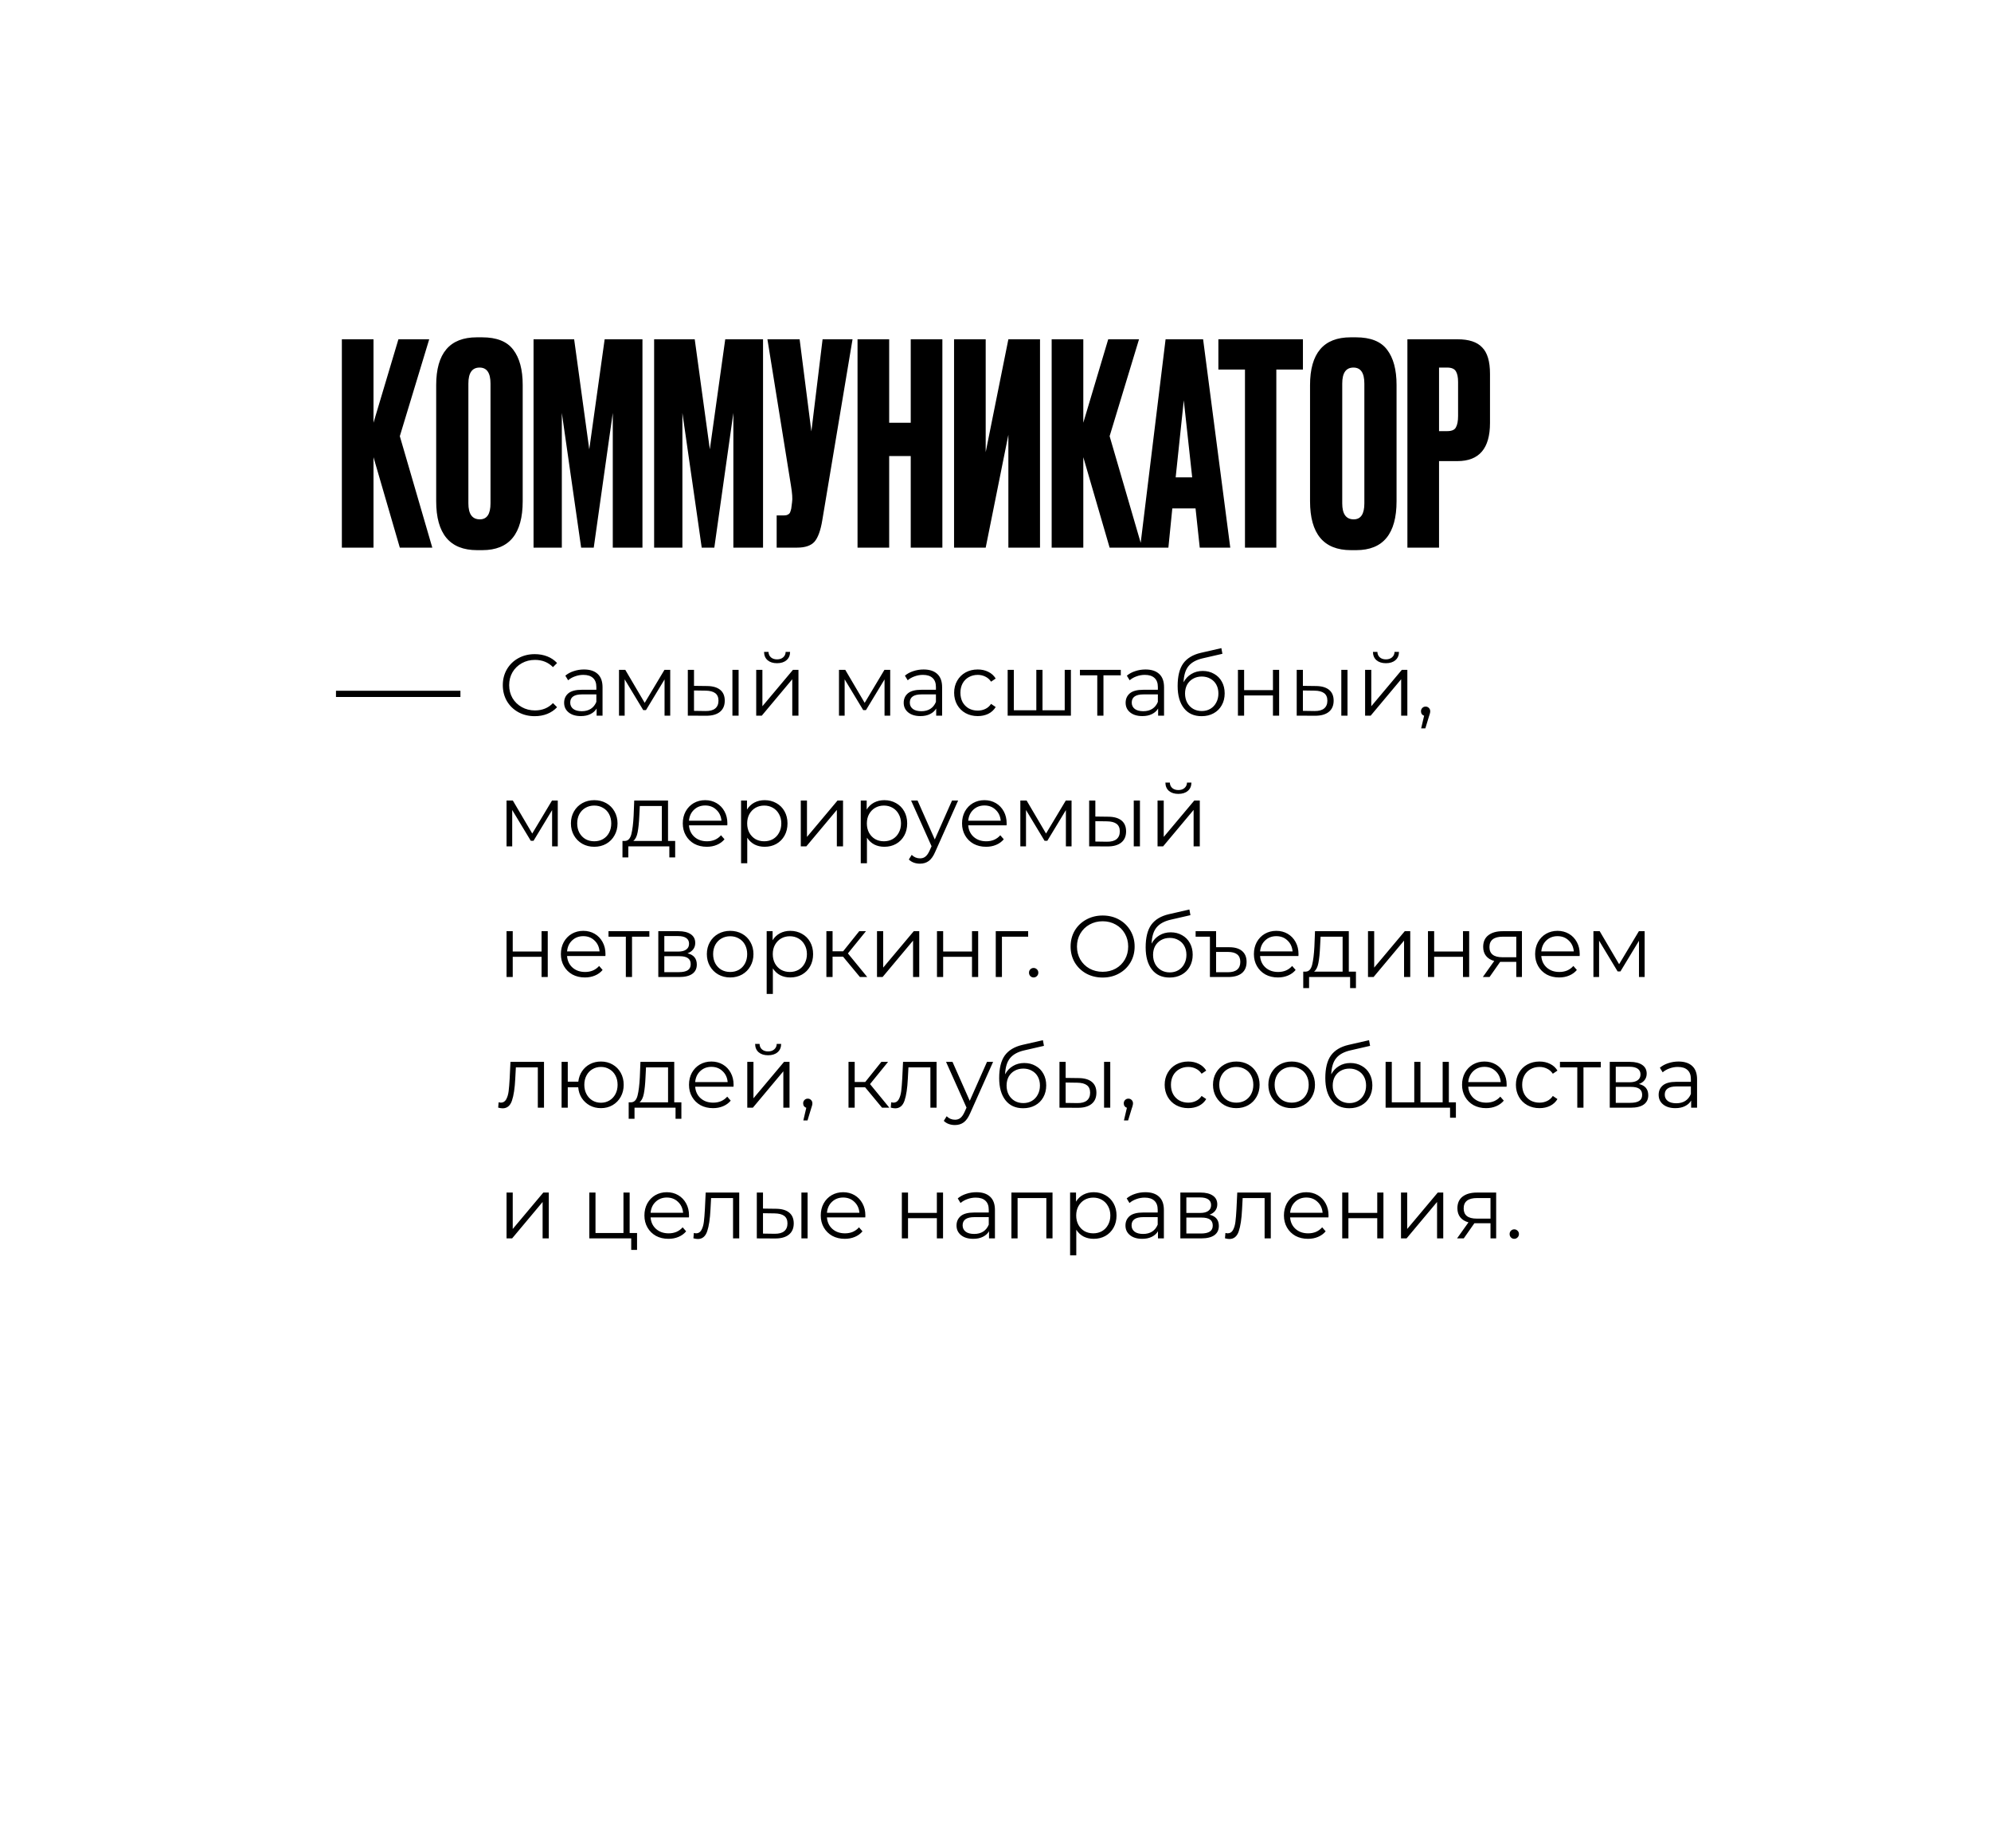
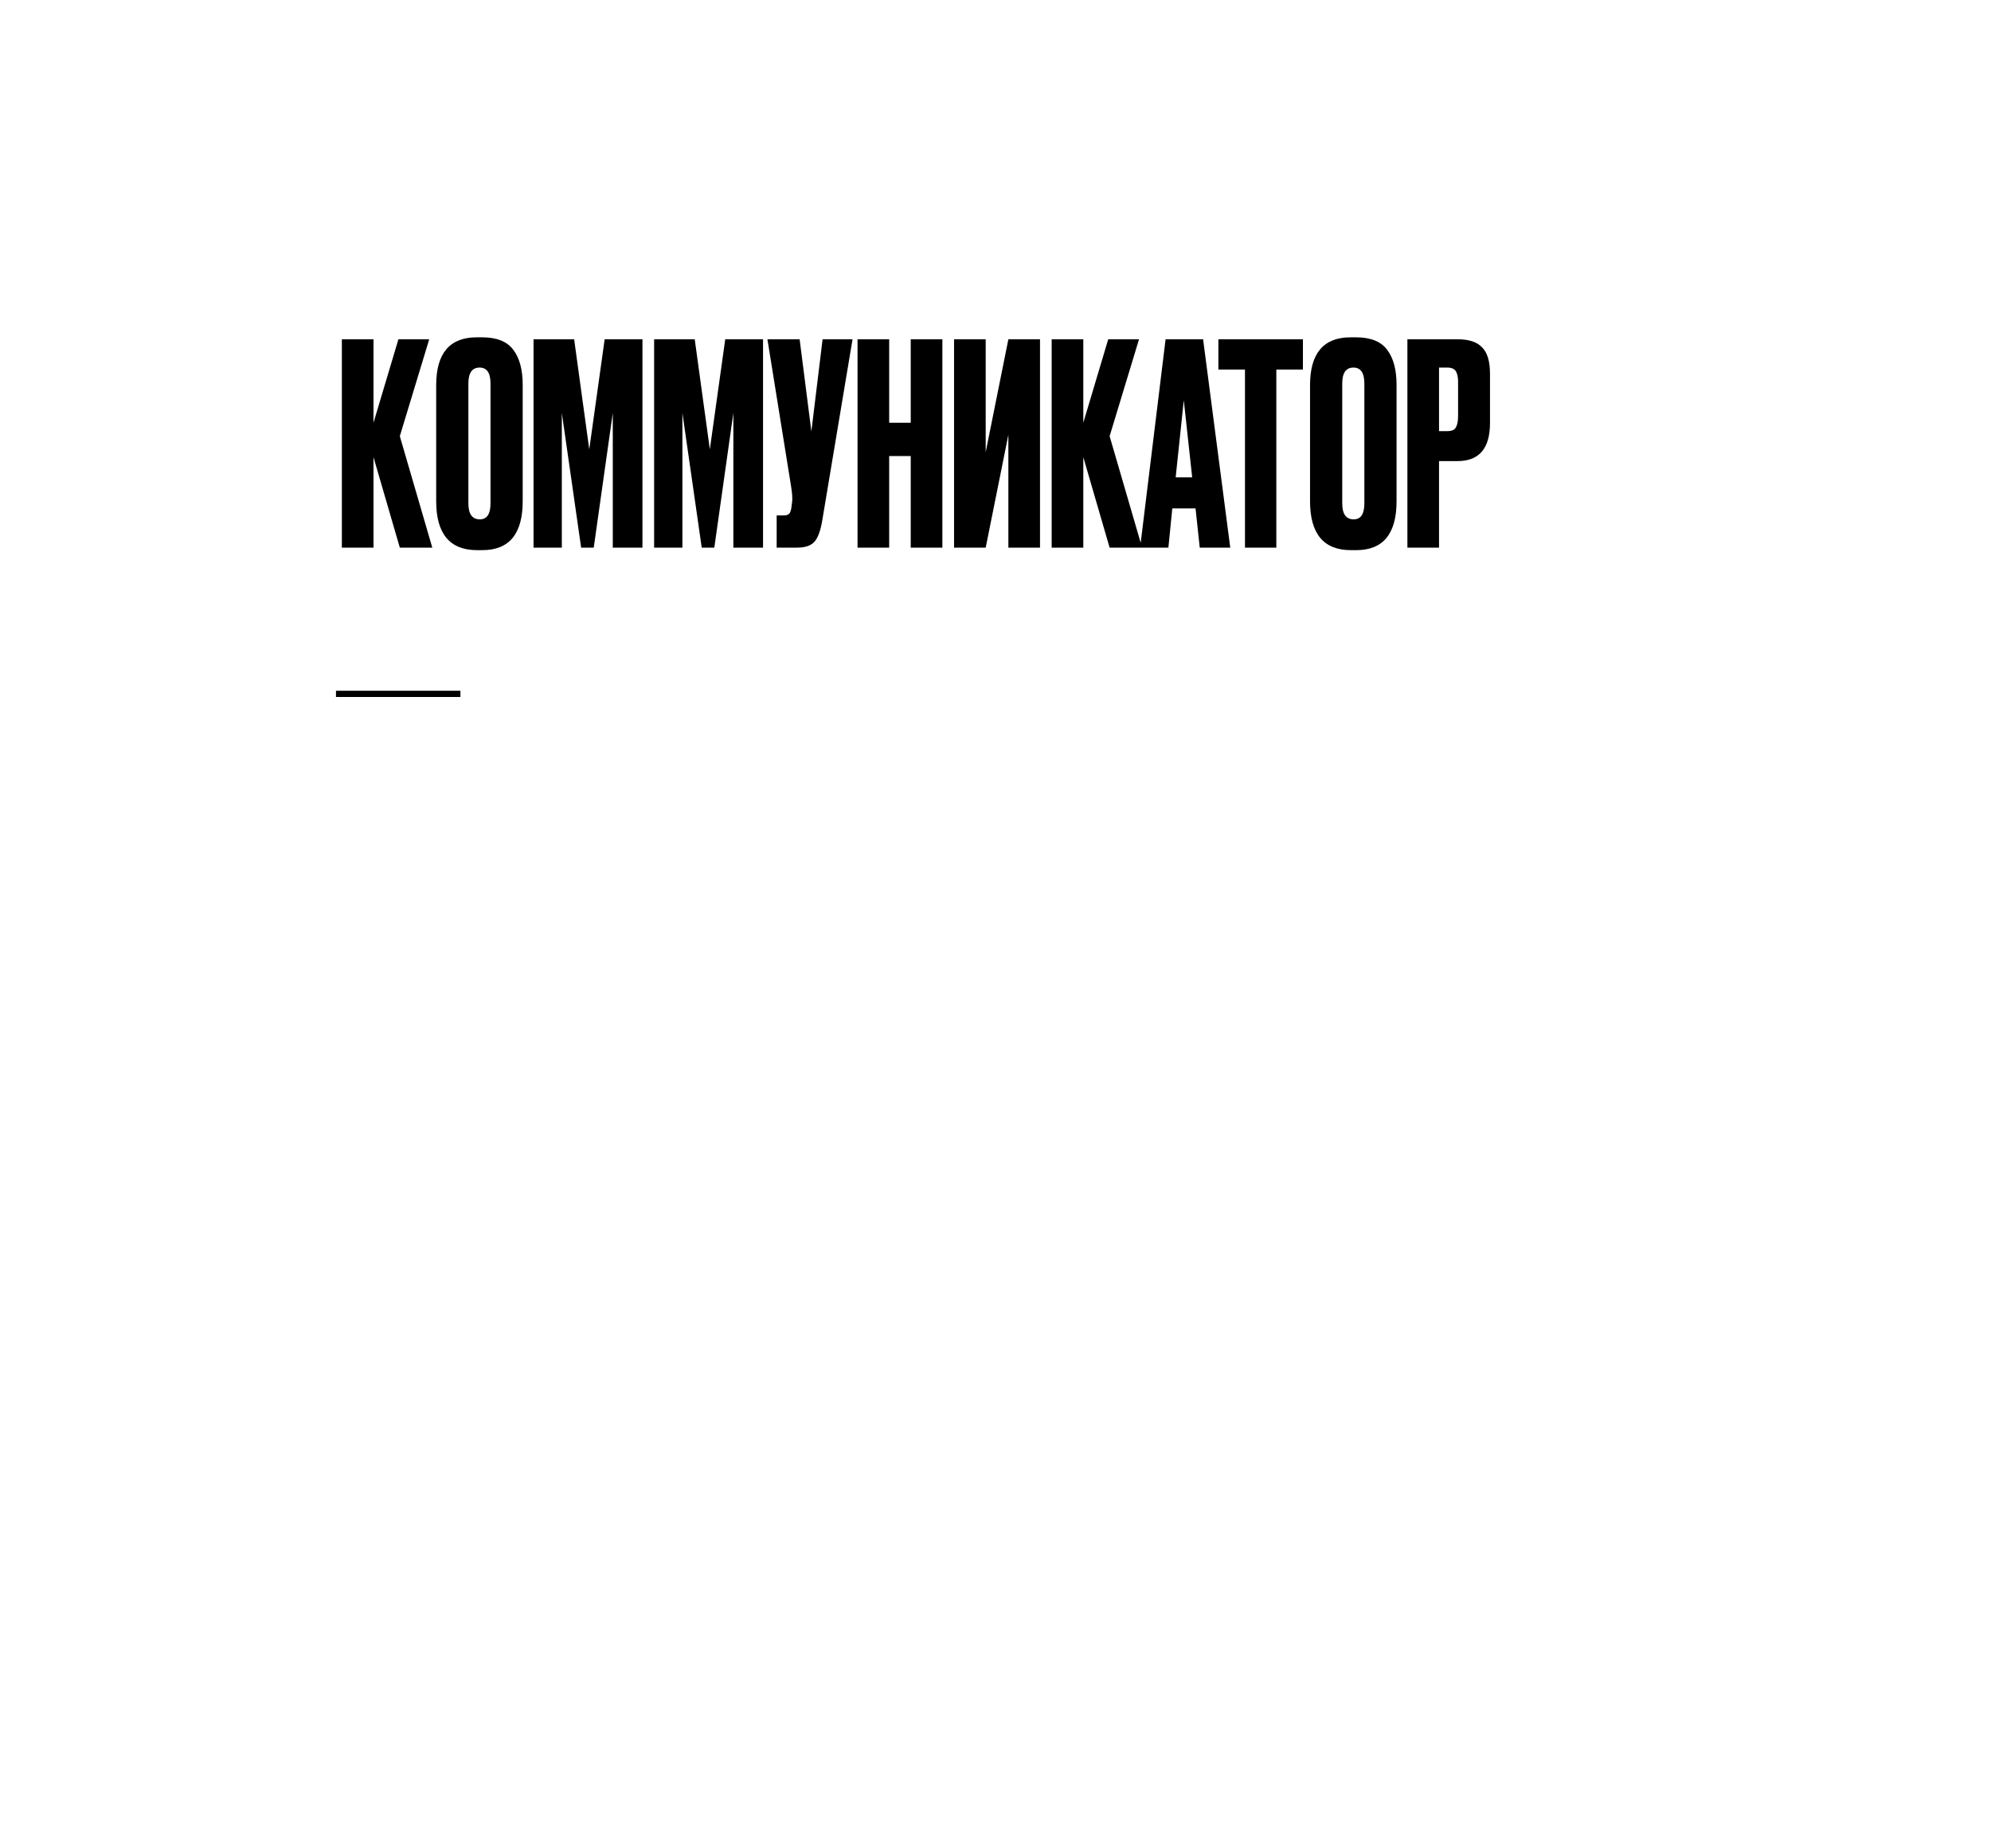
<svg xmlns="http://www.w3.org/2000/svg" width="320" height="297" viewBox="0 0 320 297" fill="none">
  <g filter="url(#filter0_d_123_69)">
    <path fill-rule="evenodd" clip-rule="evenodd" d="M24.858 20.858C19 26.716 19 36.144 19 55V193C19 211.856 19 221.284 24.858 227.142C30.568 232.852 39.669 232.996 57.587 233L40 252L106.253 233H260C278.856 233 288.284 233 294.142 227.142C300 221.284 300 211.856 300 193V55C300 36.144 300 26.716 294.142 20.858C288.284 15 278.856 15 260 15H59C40.144 15 30.716 15 24.858 20.858Z" fill="white" />
  </g>
-   <path d="M85.936 115.084C84.965 115.084 84.088 114.869 83.304 114.44C82.529 114.011 81.918 113.418 81.47 112.662C81.031 111.897 80.812 111.043 80.812 110.1C80.812 109.157 81.031 108.308 81.47 107.552C81.918 106.787 82.534 106.189 83.318 105.76C84.102 105.331 84.979 105.116 85.95 105.116C86.678 105.116 87.35 105.237 87.966 105.48C88.582 105.723 89.105 106.077 89.534 106.544L88.876 107.202C88.111 106.427 87.145 106.04 85.978 106.04C85.203 106.04 84.499 106.217 83.864 106.572C83.229 106.927 82.73 107.412 82.366 108.028C82.011 108.644 81.834 109.335 81.834 110.1C81.834 110.865 82.011 111.556 82.366 112.172C82.73 112.788 83.229 113.273 83.864 113.628C84.499 113.983 85.203 114.16 85.978 114.16C87.154 114.16 88.12 113.768 88.876 112.984L89.534 113.642C89.105 114.109 88.577 114.468 87.952 114.72C87.336 114.963 86.664 115.084 85.936 115.084ZM93.86 107.58C94.821 107.58 95.559 107.823 96.072 108.308C96.585 108.784 96.842 109.493 96.842 110.436V115H95.89V113.852C95.666 114.235 95.335 114.533 94.896 114.748C94.467 114.963 93.953 115.07 93.356 115.07C92.535 115.07 91.881 114.874 91.396 114.482C90.911 114.09 90.668 113.572 90.668 112.928C90.668 112.303 90.892 111.799 91.34 111.416C91.797 111.033 92.521 110.842 93.51 110.842H95.848V110.394C95.848 109.759 95.671 109.279 95.316 108.952C94.961 108.616 94.443 108.448 93.762 108.448C93.295 108.448 92.847 108.527 92.418 108.686C91.989 108.835 91.62 109.045 91.312 109.316L90.864 108.574C91.237 108.257 91.685 108.014 92.208 107.846C92.731 107.669 93.281 107.58 93.86 107.58ZM93.51 114.286C94.07 114.286 94.551 114.16 94.952 113.908C95.353 113.647 95.652 113.273 95.848 112.788V111.584H93.538C92.278 111.584 91.648 112.023 91.648 112.9C91.648 113.329 91.811 113.67 92.138 113.922C92.465 114.165 92.922 114.286 93.51 114.286ZM107.72 107.636V115H106.81V109.176L103.828 114.104H103.38L100.398 109.162V115H99.488V107.636H100.496L103.618 112.942L106.796 107.636H107.72ZM113.643 110.24C114.567 110.249 115.271 110.455 115.757 110.856C116.242 111.257 116.485 111.836 116.485 112.592C116.485 113.376 116.223 113.978 115.701 114.398C115.178 114.818 114.431 115.023 113.461 115.014L110.549 115V107.636H111.543V110.212L113.643 110.24ZM117.717 107.636H118.711V115H117.717V107.636ZM113.405 114.258C114.086 114.267 114.599 114.132 114.945 113.852C115.299 113.563 115.477 113.143 115.477 112.592C115.477 112.051 115.304 111.649 114.959 111.388C114.613 111.127 114.095 110.991 113.405 110.982L111.543 110.954V114.23L113.405 114.258ZM121.541 107.636H122.535V113.488L127.449 107.636H128.331V115H127.337V109.148L122.437 115H121.541V107.636ZM124.887 106.572C124.252 106.572 123.748 106.413 123.375 106.096C123.002 105.779 122.81 105.331 122.801 104.752H123.515C123.524 105.116 123.655 105.41 123.907 105.634C124.159 105.849 124.486 105.956 124.887 105.956C125.288 105.956 125.615 105.849 125.867 105.634C126.128 105.41 126.264 105.116 126.273 104.752H126.987C126.978 105.331 126.782 105.779 126.399 106.096C126.026 106.413 125.522 106.572 124.887 106.572ZM143.076 107.636V115H142.166V109.176L139.184 114.104H138.736L135.754 109.162V115H134.844V107.636H135.852L138.974 112.942L142.152 107.636H143.076ZM148.438 107.58C149.4 107.58 150.137 107.823 150.65 108.308C151.164 108.784 151.42 109.493 151.42 110.436V115H150.468V113.852C150.244 114.235 149.913 114.533 149.474 114.748C149.045 114.963 148.532 115.07 147.934 115.07C147.113 115.07 146.46 114.874 145.974 114.482C145.489 114.09 145.246 113.572 145.246 112.928C145.246 112.303 145.47 111.799 145.918 111.416C146.376 111.033 147.099 110.842 148.088 110.842H150.426V110.394C150.426 109.759 150.249 109.279 149.894 108.952C149.54 108.616 149.022 108.448 148.34 108.448C147.874 108.448 147.426 108.527 146.996 108.686C146.567 108.835 146.198 109.045 145.89 109.316L145.442 108.574C145.816 108.257 146.264 108.014 146.786 107.846C147.309 107.669 147.86 107.58 148.438 107.58ZM148.088 114.286C148.648 114.286 149.129 114.16 149.53 113.908C149.932 113.647 150.23 113.273 150.426 112.788V111.584H148.116C146.856 111.584 146.226 112.023 146.226 112.9C146.226 113.329 146.39 113.67 146.716 113.922C147.043 114.165 147.5 114.286 148.088 114.286ZM157.146 115.07C156.418 115.07 155.765 114.911 155.186 114.594C154.617 114.277 154.169 113.833 153.842 113.264C153.516 112.685 153.352 112.037 153.352 111.318C153.352 110.599 153.516 109.955 153.842 109.386C154.169 108.817 154.617 108.373 155.186 108.056C155.765 107.739 156.418 107.58 157.146 107.58C157.781 107.58 158.346 107.706 158.84 107.958C159.344 108.201 159.741 108.56 160.03 109.036L159.288 109.54C159.046 109.176 158.738 108.905 158.364 108.728C157.991 108.541 157.585 108.448 157.146 108.448C156.614 108.448 156.134 108.569 155.704 108.812C155.284 109.045 154.953 109.381 154.71 109.82C154.477 110.259 154.36 110.758 154.36 111.318C154.36 111.887 154.477 112.391 154.71 112.83C154.953 113.259 155.284 113.595 155.704 113.838C156.134 114.071 156.614 114.188 157.146 114.188C157.585 114.188 157.991 114.099 158.364 113.922C158.738 113.745 159.046 113.474 159.288 113.11L160.03 113.614C159.741 114.09 159.344 114.454 158.84 114.706C158.336 114.949 157.772 115.07 157.146 115.07ZM172.119 107.636V115H161.955V107.636H162.949V114.132H166.561V107.636H167.555V114.132H171.125V107.636H172.119ZM180.137 108.518H177.351V115H176.357V108.518H173.571V107.636H180.137V108.518ZM184.108 107.58C185.069 107.58 185.807 107.823 186.32 108.308C186.833 108.784 187.09 109.493 187.09 110.436V115H186.138V113.852C185.914 114.235 185.583 114.533 185.144 114.748C184.715 114.963 184.201 115.07 183.604 115.07C182.783 115.07 182.129 114.874 181.644 114.482C181.159 114.09 180.916 113.572 180.916 112.928C180.916 112.303 181.14 111.799 181.588 111.416C182.045 111.033 182.769 110.842 183.758 110.842H186.096V110.394C186.096 109.759 185.919 109.279 185.564 108.952C185.209 108.616 184.691 108.448 184.01 108.448C183.543 108.448 183.095 108.527 182.666 108.686C182.237 108.835 181.868 109.045 181.56 109.316L181.112 108.574C181.485 108.257 181.933 108.014 182.456 107.846C182.979 107.669 183.529 107.58 184.108 107.58ZM183.758 114.286C184.318 114.286 184.799 114.16 185.2 113.908C185.601 113.647 185.9 113.273 186.096 112.788V111.584H183.786C182.526 111.584 181.896 112.023 181.896 112.9C181.896 113.329 182.059 113.67 182.386 113.922C182.713 114.165 183.17 114.286 183.758 114.286ZM193.306 107.818C193.988 107.818 194.594 107.972 195.126 108.28C195.668 108.579 196.088 109.003 196.386 109.554C196.685 110.095 196.834 110.716 196.834 111.416C196.834 112.135 196.676 112.774 196.358 113.334C196.05 113.885 195.616 114.314 195.056 114.622C194.496 114.93 193.852 115.084 193.124 115.084C191.902 115.084 190.954 114.655 190.282 113.796C189.61 112.937 189.274 111.752 189.274 110.24C189.274 108.663 189.573 107.454 190.17 106.614C190.777 105.774 191.72 105.205 192.998 104.906L196.302 104.15L196.47 105.06L193.362 105.774C192.308 106.007 191.533 106.423 191.038 107.02C190.544 107.608 190.273 108.481 190.226 109.638C190.525 109.069 190.94 108.625 191.472 108.308C192.004 107.981 192.616 107.818 193.306 107.818ZM193.152 114.258C193.666 114.258 194.123 114.141 194.524 113.908C194.935 113.665 195.252 113.329 195.476 112.9C195.71 112.471 195.826 111.985 195.826 111.444C195.826 110.903 195.714 110.427 195.49 110.016C195.266 109.605 194.949 109.288 194.538 109.064C194.137 108.831 193.675 108.714 193.152 108.714C192.63 108.714 192.163 108.831 191.752 109.064C191.351 109.288 191.034 109.605 190.8 110.016C190.576 110.427 190.464 110.903 190.464 111.444C190.464 111.985 190.576 112.471 190.8 112.9C191.034 113.329 191.356 113.665 191.766 113.908C192.177 114.141 192.639 114.258 193.152 114.258ZM198.965 107.636H199.959V110.898H204.593V107.636H205.587V115H204.593V111.752H199.959V115H198.965V107.636ZM211.506 110.24C212.43 110.249 213.135 110.455 213.62 110.856C214.105 111.257 214.348 111.836 214.348 112.592C214.348 113.376 214.087 113.978 213.564 114.398C213.041 114.818 212.295 115.023 211.324 115.014L208.412 115V107.636H209.406V110.212L211.506 110.24ZM215.58 107.636H216.574V115H215.58V107.636ZM211.268 114.258C211.949 114.267 212.463 114.132 212.808 113.852C213.163 113.563 213.34 113.143 213.34 112.592C213.34 112.051 213.167 111.649 212.822 111.388C212.477 111.127 211.959 110.991 211.268 110.982L209.406 110.954V114.23L211.268 114.258ZM219.404 107.636H220.398V113.488L225.312 107.636H226.194V115H225.2V109.148L220.3 115H219.404V107.636ZM222.75 106.572C222.116 106.572 221.612 106.413 221.238 106.096C220.865 105.779 220.674 105.331 220.664 104.752H221.378C221.388 105.116 221.518 105.41 221.77 105.634C222.022 105.849 222.349 105.956 222.75 105.956C223.152 105.956 223.478 105.849 223.73 105.634C223.992 105.41 224.127 105.116 224.136 104.752H224.85C224.841 105.331 224.645 105.779 224.262 106.096C223.889 106.413 223.385 106.572 222.75 106.572ZM229.127 113.544C229.342 113.544 229.519 113.619 229.659 113.768C229.799 113.908 229.869 114.085 229.869 114.3C229.869 114.412 229.85 114.533 229.813 114.664C229.785 114.795 229.738 114.944 229.673 115.112L229.085 117.044H228.413L228.889 115.014C228.74 114.967 228.618 114.883 228.525 114.762C228.432 114.631 228.385 114.477 228.385 114.3C228.385 114.085 228.455 113.908 228.595 113.768C228.735 113.619 228.912 113.544 229.127 113.544ZM89.646 128.636V136H88.736V130.176L85.754 135.104H85.306L82.324 130.162V136H81.414V128.636H82.422L85.544 133.942L88.722 128.636H89.646ZM95.513 136.07C94.803 136.07 94.164 135.911 93.594 135.594C93.025 135.267 92.577 134.819 92.251 134.25C91.924 133.681 91.76 133.037 91.76 132.318C91.76 131.599 91.924 130.955 92.251 130.386C92.577 129.817 93.025 129.373 93.594 129.056C94.164 128.739 94.803 128.58 95.513 128.58C96.222 128.58 96.861 128.739 97.43 129.056C98 129.373 98.443 129.817 98.76 130.386C99.087 130.955 99.251 131.599 99.251 132.318C99.251 133.037 99.087 133.681 98.76 134.25C98.443 134.819 98 135.267 97.43 135.594C96.861 135.911 96.222 136.07 95.513 136.07ZM95.513 135.188C96.035 135.188 96.502 135.071 96.912 134.838C97.332 134.595 97.659 134.255 97.892 133.816C98.126 133.377 98.243 132.878 98.243 132.318C98.243 131.758 98.126 131.259 97.892 130.82C97.659 130.381 97.332 130.045 96.912 129.812C96.502 129.569 96.035 129.448 95.513 129.448C94.99 129.448 94.519 129.569 94.099 129.812C93.688 130.045 93.361 130.381 93.118 130.82C92.885 131.259 92.769 131.758 92.769 132.318C92.769 132.878 92.885 133.377 93.118 133.816C93.361 134.255 93.688 134.595 94.099 134.838C94.519 135.071 94.99 135.188 95.513 135.188ZM108.516 135.132V137.778H107.578V136H100.984V137.778H100.046V135.132H100.466C100.961 135.104 101.297 134.74 101.474 134.04C101.651 133.34 101.773 132.36 101.838 131.1L101.936 128.636H107.368V135.132H108.516ZM102.748 131.156C102.701 132.201 102.613 133.065 102.482 133.746C102.351 134.418 102.118 134.88 101.782 135.132H106.374V129.518H102.832L102.748 131.156ZM116.893 132.626H110.733C110.789 133.391 111.083 134.012 111.615 134.488C112.147 134.955 112.819 135.188 113.631 135.188C114.088 135.188 114.508 135.109 114.891 134.95C115.274 134.782 115.605 134.539 115.885 134.222L116.445 134.866C116.118 135.258 115.708 135.557 115.213 135.762C114.728 135.967 114.191 136.07 113.603 136.07C112.847 136.07 112.175 135.911 111.587 135.594C111.008 135.267 110.556 134.819 110.229 134.25C109.902 133.681 109.739 133.037 109.739 132.318C109.739 131.599 109.893 130.955 110.201 130.386C110.518 129.817 110.948 129.373 111.489 129.056C112.04 128.739 112.656 128.58 113.337 128.58C114.018 128.58 114.63 128.739 115.171 129.056C115.712 129.373 116.137 129.817 116.445 130.386C116.753 130.946 116.907 131.59 116.907 132.318L116.893 132.626ZM113.337 129.434C112.628 129.434 112.03 129.663 111.545 130.12C111.069 130.568 110.798 131.156 110.733 131.884H115.955C115.89 131.156 115.614 130.568 115.129 130.12C114.653 129.663 114.056 129.434 113.337 129.434ZM122.901 128.58C123.592 128.58 124.217 128.739 124.777 129.056C125.337 129.364 125.776 129.803 126.093 130.372C126.411 130.941 126.569 131.59 126.569 132.318C126.569 133.055 126.411 133.709 126.093 134.278C125.776 134.847 125.337 135.291 124.777 135.608C124.227 135.916 123.601 136.07 122.901 136.07C122.304 136.07 121.763 135.949 121.277 135.706C120.801 135.454 120.409 135.09 120.101 134.614V138.716H119.107V128.636H120.059V130.092C120.358 129.607 120.75 129.233 121.235 128.972C121.73 128.711 122.285 128.58 122.901 128.58ZM122.831 135.188C123.345 135.188 123.811 135.071 124.231 134.838C124.651 134.595 124.978 134.255 125.211 133.816C125.454 133.377 125.575 132.878 125.575 132.318C125.575 131.758 125.454 131.263 125.211 130.834C124.978 130.395 124.651 130.055 124.231 129.812C123.811 129.569 123.345 129.448 122.831 129.448C122.309 129.448 121.837 129.569 121.417 129.812C121.007 130.055 120.68 130.395 120.437 130.834C120.204 131.263 120.087 131.758 120.087 132.318C120.087 132.878 120.204 133.377 120.437 133.816C120.68 134.255 121.007 134.595 121.417 134.838C121.837 135.071 122.309 135.188 122.831 135.188ZM128.705 128.636H129.699V134.488L134.613 128.636H135.495V136H134.501V130.148L129.601 136H128.705V128.636ZM142.138 128.58C142.828 128.58 143.454 128.739 144.014 129.056C144.574 129.364 145.012 129.803 145.33 130.372C145.647 130.941 145.806 131.59 145.806 132.318C145.806 133.055 145.647 133.709 145.33 134.278C145.012 134.847 144.574 135.291 144.014 135.608C143.463 135.916 142.838 136.07 142.138 136.07C141.54 136.07 140.999 135.949 140.514 135.706C140.038 135.454 139.646 135.09 139.338 134.614V138.716H138.344V128.636H139.296V130.092C139.594 129.607 139.986 129.233 140.472 128.972C140.966 128.711 141.522 128.58 142.138 128.58ZM142.068 135.188C142.581 135.188 143.048 135.071 143.468 134.838C143.888 134.595 144.214 134.255 144.448 133.816C144.69 133.377 144.812 132.878 144.812 132.318C144.812 131.758 144.69 131.263 144.448 130.834C144.214 130.395 143.888 130.055 143.468 129.812C143.048 129.569 142.581 129.448 142.068 129.448C141.545 129.448 141.074 129.569 140.654 129.812C140.243 130.055 139.916 130.395 139.674 130.834C139.44 131.263 139.324 131.758 139.324 132.318C139.324 132.878 139.44 133.377 139.674 133.816C139.916 134.255 140.243 134.595 140.654 134.838C141.074 135.071 141.545 135.188 142.068 135.188ZM153.994 128.636L150.312 136.882C150.014 137.573 149.668 138.063 149.276 138.352C148.884 138.641 148.413 138.786 147.862 138.786C147.508 138.786 147.176 138.73 146.868 138.618C146.56 138.506 146.294 138.338 146.07 138.114L146.532 137.372C146.906 137.745 147.354 137.932 147.876 137.932C148.212 137.932 148.497 137.839 148.73 137.652C148.973 137.465 149.197 137.148 149.402 136.7L149.724 135.986L146.434 128.636H147.47L150.242 134.894L153.014 128.636H153.994ZM161.778 132.626H155.618C155.674 133.391 155.968 134.012 156.5 134.488C157.032 134.955 157.704 135.188 158.516 135.188C158.973 135.188 159.393 135.109 159.776 134.95C160.158 134.782 160.49 134.539 160.77 134.222L161.33 134.866C161.003 135.258 160.592 135.557 160.098 135.762C159.612 135.967 159.076 136.07 158.488 136.07C157.732 136.07 157.06 135.911 156.472 135.594C155.893 135.267 155.44 134.819 155.114 134.25C154.787 133.681 154.624 133.037 154.624 132.318C154.624 131.599 154.778 130.955 155.086 130.386C155.403 129.817 155.832 129.373 156.374 129.056C156.924 128.739 157.54 128.58 158.222 128.58C158.903 128.58 159.514 128.739 160.056 129.056C160.597 129.373 161.022 129.817 161.33 130.386C161.638 130.946 161.792 131.59 161.792 132.318L161.778 132.626ZM158.222 129.434C157.512 129.434 156.915 129.663 156.43 130.12C155.954 130.568 155.683 131.156 155.618 131.884H160.84C160.774 131.156 160.499 130.568 160.014 130.12C159.538 129.663 158.94 129.434 158.222 129.434ZM172.224 128.636V136H171.314V130.176L168.332 135.104H167.884L164.902 130.162V136H163.992V128.636H165L168.122 133.942L171.3 128.636H172.224ZM178.147 131.24C179.071 131.249 179.775 131.455 180.261 131.856C180.746 132.257 180.989 132.836 180.989 133.592C180.989 134.376 180.727 134.978 180.205 135.398C179.682 135.818 178.935 136.023 177.965 136.014L175.053 136V128.636H176.047V131.212L178.147 131.24ZM182.221 128.636H183.215V136H182.221V128.636ZM177.909 135.258C178.59 135.267 179.103 135.132 179.449 134.852C179.803 134.563 179.981 134.143 179.981 133.592C179.981 133.051 179.808 132.649 179.463 132.388C179.117 132.127 178.599 131.991 177.909 131.982L176.047 131.954V135.23L177.909 135.258ZM186.045 128.636H187.039V134.488L191.953 128.636H192.835V136H191.841V130.148L186.941 136H186.045V128.636ZM189.391 127.572C188.756 127.572 188.252 127.413 187.879 127.096C187.506 126.779 187.314 126.331 187.305 125.752H188.019C188.028 126.116 188.159 126.41 188.411 126.634C188.663 126.849 188.99 126.956 189.391 126.956C189.792 126.956 190.119 126.849 190.371 126.634C190.632 126.41 190.768 126.116 190.777 125.752H191.491C191.482 126.331 191.286 126.779 190.903 127.096C190.53 127.413 190.026 127.572 189.391 127.572ZM81.414 149.636H82.408V152.898H87.042V149.636H88.036V157H87.042V153.752H82.408V157H81.414V149.636ZM97.301 153.626H91.141C91.197 154.391 91.491 155.012 92.023 155.488C92.555 155.955 93.227 156.188 94.039 156.188C94.497 156.188 94.917 156.109 95.299 155.95C95.682 155.782 96.013 155.539 96.293 155.222L96.853 155.866C96.527 156.258 96.116 156.557 95.621 156.762C95.136 156.967 94.599 157.07 94.011 157.07C93.255 157.07 92.583 156.911 91.995 156.594C91.417 156.267 90.964 155.819 90.637 155.25C90.311 154.681 90.147 154.037 90.147 153.318C90.147 152.599 90.301 151.955 90.609 151.386C90.927 150.817 91.356 150.373 91.897 150.056C92.448 149.739 93.064 149.58 93.745 149.58C94.427 149.58 95.038 149.739 95.579 150.056C96.121 150.373 96.545 150.817 96.853 151.386C97.161 151.946 97.315 152.59 97.315 153.318L97.301 153.626ZM93.745 150.434C93.036 150.434 92.439 150.663 91.953 151.12C91.477 151.568 91.207 152.156 91.141 152.884H96.363C96.298 152.156 96.023 151.568 95.537 151.12C95.061 150.663 94.464 150.434 93.745 150.434ZM104.367 150.518H101.581V157H100.587V150.518H97.801V149.636H104.367V150.518ZM110.495 153.192C111.493 153.425 111.993 154.027 111.993 154.998C111.993 155.642 111.755 156.137 111.279 156.482C110.803 156.827 110.093 157 109.151 157H105.805V149.636H109.053C109.893 149.636 110.551 149.799 111.027 150.126C111.503 150.453 111.741 150.919 111.741 151.526C111.741 151.927 111.629 152.273 111.405 152.562C111.19 152.842 110.887 153.052 110.495 153.192ZM106.771 152.912H108.983C109.552 152.912 109.986 152.805 110.285 152.59C110.593 152.375 110.747 152.063 110.747 151.652C110.747 151.241 110.593 150.933 110.285 150.728C109.986 150.523 109.552 150.42 108.983 150.42H106.771V152.912ZM109.109 156.216C109.743 156.216 110.219 156.113 110.537 155.908C110.854 155.703 111.013 155.381 111.013 154.942C111.013 154.503 110.868 154.181 110.579 153.976C110.289 153.761 109.832 153.654 109.207 153.654H106.771V156.216H109.109ZM117.36 157.07C116.651 157.07 116.012 156.911 115.442 156.594C114.873 156.267 114.425 155.819 114.098 155.25C113.772 154.681 113.608 154.037 113.608 153.318C113.608 152.599 113.772 151.955 114.098 151.386C114.425 150.817 114.873 150.373 115.442 150.056C116.012 149.739 116.651 149.58 117.36 149.58C118.07 149.58 118.709 149.739 119.278 150.056C119.848 150.373 120.291 150.817 120.608 151.386C120.935 151.955 121.098 152.599 121.098 153.318C121.098 154.037 120.935 154.681 120.608 155.25C120.291 155.819 119.848 156.267 119.278 156.594C118.709 156.911 118.07 157.07 117.36 157.07ZM117.36 156.188C117.883 156.188 118.35 156.071 118.76 155.838C119.18 155.595 119.507 155.255 119.74 154.816C119.974 154.377 120.09 153.878 120.09 153.318C120.09 152.758 119.974 152.259 119.74 151.82C119.507 151.381 119.18 151.045 118.76 150.812C118.35 150.569 117.883 150.448 117.36 150.448C116.838 150.448 116.366 150.569 115.946 150.812C115.536 151.045 115.209 151.381 114.966 151.82C114.733 152.259 114.616 152.758 114.616 153.318C114.616 153.878 114.733 154.377 114.966 154.816C115.209 155.255 115.536 155.595 115.946 155.838C116.366 156.071 116.838 156.188 117.36 156.188ZM127.017 149.58C127.707 149.58 128.333 149.739 128.893 150.056C129.453 150.364 129.891 150.803 130.209 151.372C130.526 151.941 130.685 152.59 130.685 153.318C130.685 154.055 130.526 154.709 130.209 155.278C129.891 155.847 129.453 156.291 128.893 156.608C128.342 156.916 127.717 157.07 127.017 157.07C126.419 157.07 125.878 156.949 125.393 156.706C124.917 156.454 124.525 156.09 124.217 155.614V159.716H123.223V149.636H124.175V151.092C124.473 150.607 124.865 150.233 125.351 149.972C125.845 149.711 126.401 149.58 127.017 149.58ZM126.947 156.188C127.46 156.188 127.927 156.071 128.347 155.838C128.767 155.595 129.093 155.255 129.327 154.816C129.569 154.377 129.691 153.878 129.691 153.318C129.691 152.758 129.569 152.263 129.327 151.834C129.093 151.395 128.767 151.055 128.347 150.812C127.927 150.569 127.46 150.448 126.947 150.448C126.424 150.448 125.953 150.569 125.533 150.812C125.122 151.055 124.795 151.395 124.553 151.834C124.319 152.263 124.203 152.758 124.203 153.318C124.203 153.878 124.319 154.377 124.553 154.816C124.795 155.255 125.122 155.595 125.533 155.838C125.953 156.071 126.424 156.188 126.947 156.188ZM135.494 153.724H133.814V157H132.82V149.636H133.814V152.87H135.508L138.098 149.636H139.176L136.278 153.206L139.386 157H138.21L135.494 153.724ZM140.955 149.636H141.949V155.488L146.863 149.636H147.745V157H146.751V151.148L141.851 157H140.955V149.636ZM150.594 149.636H151.588V152.898H156.222V149.636H157.216V157H156.222V153.752H151.588V157H150.594V149.636ZM165.249 150.518H161.035V157H160.041V149.636H165.249V150.518ZM166.127 157.07C165.921 157.07 165.744 156.995 165.595 156.846C165.455 156.697 165.385 156.515 165.385 156.3C165.385 156.085 165.455 155.908 165.595 155.768C165.744 155.619 165.921 155.544 166.127 155.544C166.332 155.544 166.509 155.619 166.659 155.768C166.808 155.908 166.883 156.085 166.883 156.3C166.883 156.515 166.808 156.697 166.659 156.846C166.509 156.995 166.332 157.07 166.127 157.07ZM177.223 157.084C176.253 157.084 175.371 156.869 174.577 156.44C173.793 156.001 173.177 155.404 172.729 154.648C172.291 153.892 172.071 153.043 172.071 152.1C172.071 151.157 172.291 150.308 172.729 149.552C173.177 148.796 173.793 148.203 174.577 147.774C175.371 147.335 176.253 147.116 177.223 147.116C178.194 147.116 179.067 147.331 179.841 147.76C180.625 148.189 181.241 148.787 181.689 149.552C182.137 150.308 182.361 151.157 182.361 152.1C182.361 153.043 182.137 153.897 181.689 154.662C181.241 155.418 180.625 156.011 179.841 156.44C179.067 156.869 178.194 157.084 177.223 157.084ZM177.223 156.16C177.998 156.16 178.698 155.987 179.323 155.642C179.949 155.287 180.439 154.802 180.793 154.186C181.148 153.561 181.325 152.865 181.325 152.1C181.325 151.335 181.148 150.644 180.793 150.028C180.439 149.403 179.949 148.917 179.323 148.572C178.698 148.217 177.998 148.04 177.223 148.04C176.449 148.04 175.744 148.217 175.109 148.572C174.484 148.917 173.989 149.403 173.625 150.028C173.271 150.644 173.093 151.335 173.093 152.1C173.093 152.865 173.271 153.561 173.625 154.186C173.989 154.802 174.484 155.287 175.109 155.642C175.744 155.987 176.449 156.16 177.223 156.16ZM188.166 149.818C188.847 149.818 189.454 149.972 189.986 150.28C190.527 150.579 190.947 151.003 191.246 151.554C191.544 152.095 191.694 152.716 191.694 153.416C191.694 154.135 191.535 154.774 191.218 155.334C190.91 155.885 190.476 156.314 189.916 156.622C189.356 156.93 188.712 157.084 187.984 157.084C186.761 157.084 185.814 156.655 185.142 155.796C184.47 154.937 184.134 153.752 184.134 152.24C184.134 150.663 184.432 149.454 185.03 148.614C185.636 147.774 186.579 147.205 187.858 146.906L191.162 146.15L191.33 147.06L188.222 147.774C187.167 148.007 186.392 148.423 185.898 149.02C185.403 149.608 185.132 150.481 185.086 151.638C185.384 151.069 185.8 150.625 186.332 150.308C186.864 149.981 187.475 149.818 188.166 149.818ZM188.012 156.258C188.525 156.258 188.982 156.141 189.384 155.908C189.794 155.665 190.112 155.329 190.336 154.9C190.569 154.471 190.686 153.985 190.686 153.444C190.686 152.903 190.574 152.427 190.35 152.016C190.126 151.605 189.808 151.288 189.398 151.064C188.996 150.831 188.534 150.714 188.012 150.714C187.489 150.714 187.022 150.831 186.612 151.064C186.21 151.288 185.893 151.605 185.66 152.016C185.436 152.427 185.324 152.903 185.324 153.444C185.324 153.985 185.436 154.471 185.66 154.9C185.893 155.329 186.215 155.665 186.626 155.908C187.036 156.141 187.498 156.258 188.012 156.258ZM197.569 152.212C198.474 152.212 199.165 152.417 199.641 152.828C200.117 153.239 200.355 153.817 200.355 154.564C200.355 155.357 200.098 155.964 199.585 156.384C199.071 156.795 198.334 157 197.373 157H194.461V150.518H192.165V149.636H195.455V152.212H197.569ZM197.359 156.23C198.012 156.23 198.507 156.09 198.843 155.81C199.179 155.53 199.347 155.115 199.347 154.564C199.347 153.5 198.684 152.968 197.359 152.968H195.455V156.23H197.359ZM208.686 153.626H202.526C202.582 154.391 202.876 155.012 203.408 155.488C203.94 155.955 204.612 156.188 205.424 156.188C205.881 156.188 206.301 156.109 206.684 155.95C207.067 155.782 207.398 155.539 207.678 155.222L208.238 155.866C207.911 156.258 207.501 156.557 207.006 156.762C206.521 156.967 205.984 157.07 205.396 157.07C204.64 157.07 203.968 156.911 203.38 156.594C202.801 156.267 202.349 155.819 202.022 155.25C201.695 154.681 201.532 154.037 201.532 153.318C201.532 152.599 201.686 151.955 201.994 151.386C202.311 150.817 202.741 150.373 203.282 150.056C203.833 149.739 204.449 149.58 205.13 149.58C205.811 149.58 206.423 149.739 206.964 150.056C207.505 150.373 207.93 150.817 208.238 151.386C208.546 151.946 208.7 152.59 208.7 153.318L208.686 153.626ZM205.13 150.434C204.421 150.434 203.823 150.663 203.338 151.12C202.862 151.568 202.591 152.156 202.526 152.884H207.748C207.683 152.156 207.407 151.568 206.922 151.12C206.446 150.663 205.849 150.434 205.13 150.434ZM217.932 156.132V158.778H216.994V157H210.4V158.778H209.462V156.132H209.882C210.377 156.104 210.713 155.74 210.89 155.04C211.067 154.34 211.189 153.36 211.254 152.1L211.352 149.636H216.784V156.132H217.932ZM212.164 152.156C212.117 153.201 212.029 154.065 211.898 154.746C211.767 155.418 211.534 155.88 211.198 156.132H215.79V150.518H212.248L212.164 152.156ZM219.869 149.636H220.863V155.488L225.777 149.636H226.659V157H225.665V151.148L220.765 157H219.869V149.636ZM229.508 149.636H230.502V152.898H235.136V149.636H236.13V157H235.136V153.752H230.502V157H229.508V149.636ZM244.611 149.636V157H243.701V154.564H241.391H241.111L239.403 157H238.325L240.159 154.424C239.59 154.265 239.151 153.995 238.843 153.612C238.535 153.229 238.381 152.744 238.381 152.156C238.381 151.335 238.661 150.709 239.221 150.28C239.781 149.851 240.546 149.636 241.517 149.636H244.611ZM239.389 152.184C239.389 153.276 240.084 153.822 241.475 153.822H243.701V150.518H241.545C240.108 150.518 239.389 151.073 239.389 152.184ZM253.885 153.626H247.725C247.781 154.391 248.075 155.012 248.607 155.488C249.139 155.955 249.811 156.188 250.623 156.188C251.081 156.188 251.501 156.109 251.883 155.95C252.266 155.782 252.597 155.539 252.877 155.222L253.437 155.866C253.111 156.258 252.7 156.557 252.205 156.762C251.72 156.967 251.183 157.07 250.595 157.07C249.839 157.07 249.167 156.911 248.579 156.594C248.001 156.267 247.548 155.819 247.221 155.25C246.895 154.681 246.731 154.037 246.731 153.318C246.731 152.599 246.885 151.955 247.193 151.386C247.511 150.817 247.94 150.373 248.481 150.056C249.032 149.739 249.648 149.58 250.329 149.58C251.011 149.58 251.622 149.739 252.163 150.056C252.705 150.373 253.129 150.817 253.437 151.386C253.745 151.946 253.899 152.59 253.899 153.318L253.885 153.626ZM250.329 150.434C249.62 150.434 249.023 150.663 248.537 151.12C248.061 151.568 247.791 152.156 247.725 152.884H252.947C252.882 152.156 252.607 151.568 252.121 151.12C251.645 150.663 251.048 150.434 250.329 150.434ZM264.332 149.636V157H263.422V151.176L260.44 156.104H259.992L257.01 151.162V157H256.1V149.636H257.108L260.23 154.942L263.408 149.636H264.332ZM87.434 170.636V178H86.44V171.518H82.912L82.814 173.338C82.739 174.869 82.562 176.045 82.282 176.866C82.002 177.687 81.503 178.098 80.784 178.098C80.588 178.098 80.35 178.061 80.07 177.986L80.14 177.132C80.308 177.169 80.425 177.188 80.49 177.188C80.873 177.188 81.162 177.011 81.358 176.656C81.554 176.301 81.685 175.863 81.75 175.34C81.815 174.817 81.871 174.127 81.918 173.268L82.044 170.636H87.434ZM96.588 170.58C97.278 170.58 97.899 170.739 98.45 171.056C99.01 171.373 99.448 171.817 99.766 172.386C100.083 172.955 100.242 173.599 100.242 174.318C100.242 175.037 100.083 175.681 99.766 176.25C99.448 176.819 99.01 177.267 98.45 177.594C97.899 177.911 97.278 178.07 96.588 178.07C95.934 178.07 95.342 177.93 94.81 177.65C94.278 177.361 93.844 176.964 93.508 176.46C93.181 175.956 92.99 175.377 92.934 174.724H91.254V178H90.26V170.636H91.254V173.814H92.948C93.022 173.179 93.223 172.619 93.55 172.134C93.886 171.639 94.315 171.257 94.838 170.986C95.36 170.715 95.944 170.58 96.588 170.58ZM96.588 177.202C97.092 177.202 97.544 177.081 97.946 176.838C98.356 176.595 98.678 176.255 98.912 175.816C99.145 175.377 99.262 174.878 99.262 174.318C99.262 173.758 99.145 173.259 98.912 172.82C98.678 172.381 98.356 172.045 97.946 171.812C97.544 171.569 97.092 171.448 96.588 171.448C96.084 171.448 95.626 171.569 95.216 171.812C94.814 172.045 94.497 172.381 94.264 172.82C94.03 173.259 93.914 173.758 93.914 174.318C93.914 174.878 94.03 175.377 94.264 175.816C94.497 176.255 94.814 176.595 95.216 176.838C95.626 177.081 96.084 177.202 96.588 177.202ZM109.514 177.132V179.778H108.576V178H101.982V179.778H101.044V177.132H101.464C101.959 177.104 102.295 176.74 102.472 176.04C102.649 175.34 102.771 174.36 102.836 173.1L102.934 170.636H108.366V177.132H109.514ZM103.746 173.156C103.699 174.201 103.611 175.065 103.48 175.746C103.349 176.418 103.116 176.88 102.78 177.132H107.372V171.518H103.83L103.746 173.156ZM117.891 174.626H111.731C111.787 175.391 112.081 176.012 112.613 176.488C113.145 176.955 113.817 177.188 114.629 177.188C115.086 177.188 115.506 177.109 115.889 176.95C116.272 176.782 116.603 176.539 116.883 176.222L117.443 176.866C117.116 177.258 116.706 177.557 116.211 177.762C115.726 177.967 115.189 178.07 114.601 178.07C113.845 178.07 113.173 177.911 112.585 177.594C112.006 177.267 111.554 176.819 111.227 176.25C110.9 175.681 110.737 175.037 110.737 174.318C110.737 173.599 110.891 172.955 111.199 172.386C111.516 171.817 111.946 171.373 112.487 171.056C113.038 170.739 113.654 170.58 114.335 170.58C115.016 170.58 115.628 170.739 116.169 171.056C116.71 171.373 117.135 171.817 117.443 172.386C117.751 172.946 117.905 173.59 117.905 174.318L117.891 174.626ZM114.335 171.434C113.626 171.434 113.028 171.663 112.543 172.12C112.067 172.568 111.796 173.156 111.731 173.884H116.953C116.888 173.156 116.612 172.568 116.127 172.12C115.651 171.663 115.054 171.434 114.335 171.434ZM120.105 170.636H121.099V176.488L126.013 170.636H126.895V178H125.901V172.148L121.001 178H120.105V170.636ZM123.451 169.572C122.817 169.572 122.313 169.413 121.939 169.096C121.566 168.779 121.375 168.331 121.365 167.752H122.079C122.089 168.116 122.219 168.41 122.471 168.634C122.723 168.849 123.05 168.956 123.451 168.956C123.853 168.956 124.179 168.849 124.431 168.634C124.693 168.41 124.828 168.116 124.837 167.752H125.551C125.542 168.331 125.346 168.779 124.963 169.096C124.59 169.413 124.086 169.572 123.451 169.572ZM129.828 176.544C130.043 176.544 130.22 176.619 130.36 176.768C130.5 176.908 130.57 177.085 130.57 177.3C130.57 177.412 130.551 177.533 130.514 177.664C130.486 177.795 130.439 177.944 130.374 178.112L129.786 180.044H129.114L129.59 178.014C129.441 177.967 129.319 177.883 129.226 177.762C129.133 177.631 129.086 177.477 129.086 177.3C129.086 177.085 129.156 176.908 129.296 176.768C129.436 176.619 129.613 176.544 129.828 176.544ZM139.049 174.724H137.369V178H136.375V170.636H137.369V173.87H139.063L141.653 170.636H142.731L139.833 174.206L142.941 178H141.765L139.049 174.724ZM150.53 170.636V178H149.536V171.518H146.008L145.91 173.338C145.835 174.869 145.658 176.045 145.378 176.866C145.098 177.687 144.598 178.098 143.88 178.098C143.684 178.098 143.446 178.061 143.166 177.986L143.236 177.132C143.404 177.169 143.52 177.188 143.586 177.188C143.968 177.188 144.258 177.011 144.454 176.656C144.65 176.301 144.78 175.863 144.846 175.34C144.911 174.817 144.967 174.127 145.014 173.268L145.14 170.636H150.53ZM159.613 170.636L155.931 178.882C155.633 179.573 155.287 180.063 154.895 180.352C154.503 180.641 154.032 180.786 153.481 180.786C153.127 180.786 152.795 180.73 152.487 180.618C152.179 180.506 151.913 180.338 151.689 180.114L152.151 179.372C152.525 179.745 152.973 179.932 153.495 179.932C153.831 179.932 154.116 179.839 154.349 179.652C154.592 179.465 154.816 179.148 155.021 178.7L155.343 177.986L152.053 170.636H153.089L155.861 176.894L158.633 170.636H159.613ZM164.623 170.818C165.304 170.818 165.911 170.972 166.443 171.28C166.984 171.579 167.404 172.003 167.703 172.554C168.001 173.095 168.151 173.716 168.151 174.416C168.151 175.135 167.992 175.774 167.675 176.334C167.367 176.885 166.933 177.314 166.373 177.622C165.813 177.93 165.169 178.084 164.441 178.084C163.218 178.084 162.271 177.655 161.599 176.796C160.927 175.937 160.591 174.752 160.591 173.24C160.591 171.663 160.889 170.454 161.487 169.614C162.093 168.774 163.036 168.205 164.315 167.906L167.619 167.15L167.787 168.06L164.679 168.774C163.624 169.007 162.849 169.423 162.355 170.02C161.86 170.608 161.589 171.481 161.543 172.638C161.841 172.069 162.257 171.625 162.789 171.308C163.321 170.981 163.932 170.818 164.623 170.818ZM164.469 177.258C164.982 177.258 165.439 177.141 165.841 176.908C166.251 176.665 166.569 176.329 166.793 175.9C167.026 175.471 167.143 174.985 167.143 174.444C167.143 173.903 167.031 173.427 166.807 173.016C166.583 172.605 166.265 172.288 165.855 172.064C165.453 171.831 164.991 171.714 164.469 171.714C163.946 171.714 163.479 171.831 163.069 172.064C162.667 172.288 162.35 172.605 162.117 173.016C161.893 173.427 161.781 173.903 161.781 174.444C161.781 174.985 161.893 175.471 162.117 175.9C162.35 176.329 162.672 176.665 163.083 176.908C163.493 177.141 163.955 177.258 164.469 177.258ZM173.375 173.24C174.299 173.249 175.004 173.455 175.489 173.856C175.975 174.257 176.217 174.836 176.217 175.592C176.217 176.376 175.956 176.978 175.433 177.398C174.911 177.818 174.164 178.023 173.193 178.014L170.281 178V170.636H171.275V173.212L173.375 173.24ZM177.449 170.636H178.443V178H177.449V170.636ZM173.137 177.258C173.819 177.267 174.332 177.132 174.677 176.852C175.032 176.563 175.209 176.143 175.209 175.592C175.209 175.051 175.037 174.649 174.691 174.388C174.346 174.127 173.828 173.991 173.137 173.982L171.275 173.954V177.23L173.137 177.258ZM181.357 176.544C181.572 176.544 181.749 176.619 181.889 176.768C182.029 176.908 182.099 177.085 182.099 177.3C182.099 177.412 182.081 177.533 182.043 177.664C182.015 177.795 181.969 177.944 181.903 178.112L181.315 180.044H180.643L181.119 178.014C180.97 177.967 180.849 177.883 180.755 177.762C180.662 177.631 180.615 177.477 180.615 177.3C180.615 177.085 180.685 176.908 180.825 176.768C180.965 176.619 181.143 176.544 181.357 176.544ZM190.984 178.07C190.256 178.07 189.603 177.911 189.024 177.594C188.455 177.277 188.007 176.833 187.68 176.264C187.354 175.685 187.19 175.037 187.19 174.318C187.19 173.599 187.354 172.955 187.68 172.386C188.007 171.817 188.455 171.373 189.024 171.056C189.603 170.739 190.256 170.58 190.984 170.58C191.619 170.58 192.184 170.706 192.678 170.958C193.182 171.201 193.579 171.56 193.868 172.036L193.126 172.54C192.884 172.176 192.576 171.905 192.202 171.728C191.829 171.541 191.423 171.448 190.984 171.448C190.452 171.448 189.972 171.569 189.542 171.812C189.122 172.045 188.791 172.381 188.548 172.82C188.315 173.259 188.198 173.758 188.198 174.318C188.198 174.887 188.315 175.391 188.548 175.83C188.791 176.259 189.122 176.595 189.542 176.838C189.972 177.071 190.452 177.188 190.984 177.188C191.423 177.188 191.829 177.099 192.202 176.922C192.576 176.745 192.884 176.474 193.126 176.11L193.868 176.614C193.579 177.09 193.182 177.454 192.678 177.706C192.174 177.949 191.61 178.07 190.984 178.07ZM198.708 178.07C197.999 178.07 197.359 177.911 196.79 177.594C196.221 177.267 195.773 176.819 195.446 176.25C195.119 175.681 194.956 175.037 194.956 174.318C194.956 173.599 195.119 172.955 195.446 172.386C195.773 171.817 196.221 171.373 196.79 171.056C197.359 170.739 197.999 170.58 198.708 170.58C199.417 170.58 200.057 170.739 200.626 171.056C201.195 171.373 201.639 171.817 201.956 172.386C202.283 172.955 202.446 173.599 202.446 174.318C202.446 175.037 202.283 175.681 201.956 176.25C201.639 176.819 201.195 177.267 200.626 177.594C200.057 177.911 199.417 178.07 198.708 178.07ZM198.708 177.188C199.231 177.188 199.697 177.071 200.108 176.838C200.528 176.595 200.855 176.255 201.088 175.816C201.321 175.377 201.438 174.878 201.438 174.318C201.438 173.758 201.321 173.259 201.088 172.82C200.855 172.381 200.528 172.045 200.108 171.812C199.697 171.569 199.231 171.448 198.708 171.448C198.185 171.448 197.714 171.569 197.294 171.812C196.883 172.045 196.557 172.381 196.314 172.82C196.081 173.259 195.964 173.758 195.964 174.318C195.964 174.878 196.081 175.377 196.314 175.816C196.557 176.255 196.883 176.595 197.294 176.838C197.714 177.071 198.185 177.188 198.708 177.188ZM207.608 178.07C206.899 178.07 206.26 177.911 205.69 177.594C205.121 177.267 204.673 176.819 204.346 176.25C204.02 175.681 203.856 175.037 203.856 174.318C203.856 173.599 204.02 172.955 204.346 172.386C204.673 171.817 205.121 171.373 205.69 171.056C206.26 170.739 206.899 170.58 207.608 170.58C208.318 170.58 208.957 170.739 209.526 171.056C210.096 171.373 210.539 171.817 210.856 172.386C211.183 172.955 211.346 173.599 211.346 174.318C211.346 175.037 211.183 175.681 210.856 176.25C210.539 176.819 210.096 177.267 209.526 177.594C208.957 177.911 208.318 178.07 207.608 178.07ZM207.608 177.188C208.131 177.188 208.598 177.071 209.008 176.838C209.428 176.595 209.755 176.255 209.988 175.816C210.222 175.377 210.338 174.878 210.338 174.318C210.338 173.758 210.222 173.259 209.988 172.82C209.755 172.381 209.428 172.045 209.008 171.812C208.598 171.569 208.131 171.448 207.608 171.448C207.086 171.448 206.614 171.569 206.194 171.812C205.784 172.045 205.457 172.381 205.214 172.82C204.981 173.259 204.864 173.758 204.864 174.318C204.864 174.878 204.981 175.377 205.214 175.816C205.457 176.255 205.784 176.595 206.194 176.838C206.614 177.071 207.086 177.188 207.608 177.188ZM217.041 170.818C217.722 170.818 218.329 170.972 218.861 171.28C219.402 171.579 219.822 172.003 220.121 172.554C220.419 173.095 220.569 173.716 220.569 174.416C220.569 175.135 220.41 175.774 220.093 176.334C219.785 176.885 219.351 177.314 218.791 177.622C218.231 177.93 217.587 178.084 216.859 178.084C215.636 178.084 214.689 177.655 214.017 176.796C213.345 175.937 213.009 174.752 213.009 173.24C213.009 171.663 213.307 170.454 213.905 169.614C214.511 168.774 215.454 168.205 216.733 167.906L220.037 167.15L220.205 168.06L217.097 168.774C216.042 169.007 215.267 169.423 214.773 170.02C214.278 170.608 214.007 171.481 213.961 172.638C214.259 172.069 214.675 171.625 215.207 171.308C215.739 170.981 216.35 170.818 217.041 170.818ZM216.887 177.258C217.4 177.258 217.857 177.141 218.259 176.908C218.669 176.665 218.987 176.329 219.211 175.9C219.444 175.471 219.561 174.985 219.561 174.444C219.561 173.903 219.449 173.427 219.225 173.016C219.001 172.605 218.683 172.288 218.273 172.064C217.871 171.831 217.409 171.714 216.887 171.714C216.364 171.714 215.897 171.831 215.487 172.064C215.085 172.288 214.768 172.605 214.535 173.016C214.311 173.427 214.199 173.903 214.199 174.444C214.199 174.985 214.311 175.471 214.535 175.9C214.768 176.329 215.09 176.665 215.501 176.908C215.911 177.141 216.373 177.258 216.887 177.258ZM232.863 170.636V178H222.699V170.636H223.693V177.132H227.305V170.636H228.299V177.132H231.869V170.636H232.863ZM233.997 177.132V179.61H233.059V178H231.813V177.132H233.997ZM242.141 174.626H235.981C236.037 175.391 236.331 176.012 236.863 176.488C237.395 176.955 238.067 177.188 238.879 177.188C239.336 177.188 239.756 177.109 240.139 176.95C240.522 176.782 240.853 176.539 241.133 176.222L241.693 176.866C241.366 177.258 240.956 177.557 240.461 177.762C239.976 177.967 239.439 178.07 238.851 178.07C238.095 178.07 237.423 177.911 236.835 177.594C236.256 177.267 235.804 176.819 235.477 176.25C235.15 175.681 234.987 175.037 234.987 174.318C234.987 173.599 235.141 172.955 235.449 172.386C235.766 171.817 236.196 171.373 236.737 171.056C237.288 170.739 237.904 170.58 238.585 170.58C239.266 170.58 239.878 170.739 240.419 171.056C240.96 171.373 241.385 171.817 241.693 172.386C242.001 172.946 242.155 173.59 242.155 174.318L242.141 174.626ZM238.585 171.434C237.876 171.434 237.278 171.663 236.793 172.12C236.317 172.568 236.046 173.156 235.981 173.884H241.203C241.138 173.156 240.862 172.568 240.377 172.12C239.901 171.663 239.304 171.434 238.585 171.434ZM247.435 178.07C246.707 178.07 246.054 177.911 245.475 177.594C244.906 177.277 244.458 176.833 244.131 176.264C243.805 175.685 243.641 175.037 243.641 174.318C243.641 173.599 243.805 172.955 244.131 172.386C244.458 171.817 244.906 171.373 245.475 171.056C246.054 170.739 246.707 170.58 247.435 170.58C248.07 170.58 248.635 170.706 249.129 170.958C249.633 171.201 250.03 171.56 250.319 172.036L249.577 172.54C249.335 172.176 249.027 171.905 248.653 171.728C248.28 171.541 247.874 171.448 247.435 171.448C246.903 171.448 246.423 171.569 245.993 171.812C245.573 172.045 245.242 172.381 244.999 172.82C244.766 173.259 244.649 173.758 244.649 174.318C244.649 174.887 244.766 175.391 244.999 175.83C245.242 176.259 245.573 176.595 245.993 176.838C246.423 177.071 246.903 177.188 247.435 177.188C247.874 177.188 248.28 177.099 248.653 176.922C249.027 176.745 249.335 176.474 249.577 176.11L250.319 176.614C250.03 177.09 249.633 177.454 249.129 177.706C248.625 177.949 248.061 178.07 247.435 178.07ZM257.287 171.518H254.501V178H253.507V171.518H250.721V170.636H257.287V171.518ZM263.415 174.192C264.413 174.425 264.913 175.027 264.913 175.998C264.913 176.642 264.675 177.137 264.199 177.482C263.723 177.827 263.013 178 262.071 178H258.725V170.636H261.973C262.813 170.636 263.471 170.799 263.947 171.126C264.423 171.453 264.661 171.919 264.661 172.526C264.661 172.927 264.549 173.273 264.325 173.562C264.11 173.842 263.807 174.052 263.415 174.192ZM259.691 173.912H261.903C262.472 173.912 262.906 173.805 263.205 173.59C263.513 173.375 263.667 173.063 263.667 172.652C263.667 172.241 263.513 171.933 263.205 171.728C262.906 171.523 262.472 171.42 261.903 171.42H259.691V173.912ZM262.029 177.216C262.663 177.216 263.139 177.113 263.457 176.908C263.774 176.703 263.933 176.381 263.933 175.942C263.933 175.503 263.788 175.181 263.499 174.976C263.209 174.761 262.752 174.654 262.127 174.654H259.691V177.216H262.029ZM269.776 170.58C270.737 170.58 271.475 170.823 271.988 171.308C272.501 171.784 272.758 172.493 272.758 173.436V178H271.806V176.852C271.582 177.235 271.251 177.533 270.812 177.748C270.383 177.963 269.869 178.07 269.272 178.07C268.451 178.07 267.797 177.874 267.312 177.482C266.827 177.09 266.584 176.572 266.584 175.928C266.584 175.303 266.808 174.799 267.256 174.416C267.713 174.033 268.437 173.842 269.426 173.842H271.764V173.394C271.764 172.759 271.587 172.279 271.232 171.952C270.877 171.616 270.359 171.448 269.678 171.448C269.211 171.448 268.763 171.527 268.334 171.686C267.905 171.835 267.536 172.045 267.228 172.316L266.78 171.574C267.153 171.257 267.601 171.014 268.124 170.846C268.647 170.669 269.197 170.58 269.776 170.58ZM269.426 177.286C269.986 177.286 270.467 177.16 270.868 176.908C271.269 176.647 271.568 176.273 271.764 175.788V174.584H269.454C268.194 174.584 267.564 175.023 267.564 175.9C267.564 176.329 267.727 176.67 268.054 176.922C268.381 177.165 268.838 177.286 269.426 177.286ZM81.414 191.636H82.408V197.488L87.322 191.636H88.204V199H87.21V193.148L82.31 199H81.414V191.636ZM102.389 198.132V200.848H101.451V199H94.717V191.636H95.711V198.132H100.205V191.636H101.199V198.132H102.389ZM110.727 195.626H104.567C104.623 196.391 104.917 197.012 105.449 197.488C105.981 197.955 106.653 198.188 107.465 198.188C107.922 198.188 108.342 198.109 108.725 197.95C109.108 197.782 109.439 197.539 109.719 197.222L110.279 197.866C109.952 198.258 109.542 198.557 109.047 198.762C108.562 198.967 108.025 199.07 107.437 199.07C106.681 199.07 106.009 198.911 105.421 198.594C104.842 198.267 104.39 197.819 104.063 197.25C103.736 196.681 103.573 196.037 103.573 195.318C103.573 194.599 103.727 193.955 104.035 193.386C104.352 192.817 104.782 192.373 105.323 192.056C105.874 191.739 106.49 191.58 107.171 191.58C107.852 191.58 108.464 191.739 109.005 192.056C109.546 192.373 109.971 192.817 110.279 193.386C110.587 193.946 110.741 194.59 110.741 195.318L110.727 195.626ZM107.171 192.434C106.462 192.434 105.864 192.663 105.379 193.12C104.903 193.568 104.632 194.156 104.567 194.884H109.789C109.724 194.156 109.448 193.568 108.963 193.12C108.487 192.663 107.89 192.434 107.171 192.434ZM118.811 191.636V199H117.817V192.518H114.289L114.191 194.338C114.116 195.869 113.939 197.045 113.659 197.866C113.379 198.687 112.88 199.098 112.161 199.098C111.965 199.098 111.727 199.061 111.447 198.986L111.517 198.132C111.685 198.169 111.802 198.188 111.867 198.188C112.25 198.188 112.539 198.011 112.735 197.656C112.931 197.301 113.062 196.863 113.127 196.34C113.192 195.817 113.248 195.127 113.295 194.268L113.421 191.636H118.811ZM124.731 194.24C125.655 194.249 126.359 194.455 126.845 194.856C127.33 195.257 127.573 195.836 127.573 196.592C127.573 197.376 127.311 197.978 126.789 198.398C126.266 198.818 125.519 199.023 124.549 199.014L121.637 199V191.636H122.631V194.212L124.731 194.24ZM128.805 191.636H129.799V199H128.805V191.636ZM124.493 198.258C125.174 198.267 125.687 198.132 126.033 197.852C126.387 197.563 126.565 197.143 126.565 196.592C126.565 196.051 126.392 195.649 126.047 195.388C125.701 195.127 125.183 194.991 124.493 194.982L122.631 194.954V198.23L124.493 198.258ZM139.069 195.626H132.909C132.965 196.391 133.259 197.012 133.791 197.488C134.323 197.955 134.995 198.188 135.807 198.188C136.264 198.188 136.684 198.109 137.067 197.95C137.45 197.782 137.781 197.539 138.061 197.222L138.621 197.866C138.294 198.258 137.884 198.557 137.389 198.762C136.904 198.967 136.367 199.07 135.779 199.07C135.023 199.07 134.351 198.911 133.763 198.594C133.184 198.267 132.732 197.819 132.405 197.25C132.078 196.681 131.915 196.037 131.915 195.318C131.915 194.599 132.069 193.955 132.377 193.386C132.694 192.817 133.124 192.373 133.665 192.056C134.216 191.739 134.832 191.58 135.513 191.58C136.194 191.58 136.806 191.739 137.347 192.056C137.888 192.373 138.313 192.817 138.621 193.386C138.929 193.946 139.083 194.59 139.083 195.318L139.069 195.626ZM135.513 192.434C134.804 192.434 134.206 192.663 133.721 193.12C133.245 193.568 132.974 194.156 132.909 194.884H138.131C138.066 194.156 137.79 193.568 137.305 193.12C136.829 192.663 136.232 192.434 135.513 192.434ZM144.947 191.636H145.941V194.898H150.575V191.636H151.569V199H150.575V195.752H145.941V199H144.947V191.636ZM156.928 191.58C157.89 191.58 158.627 191.823 159.14 192.308C159.654 192.784 159.91 193.493 159.91 194.436V199H158.958V197.852C158.734 198.235 158.403 198.533 157.964 198.748C157.535 198.963 157.022 199.07 156.424 199.07C155.603 199.07 154.95 198.874 154.464 198.482C153.979 198.09 153.736 197.572 153.736 196.928C153.736 196.303 153.96 195.799 154.408 195.416C154.866 195.033 155.589 194.842 156.578 194.842H158.916V194.394C158.916 193.759 158.739 193.279 158.384 192.952C158.03 192.616 157.512 192.448 156.83 192.448C156.364 192.448 155.916 192.527 155.486 192.686C155.057 192.835 154.688 193.045 154.38 193.316L153.932 192.574C154.306 192.257 154.754 192.014 155.276 191.846C155.799 191.669 156.35 191.58 156.928 191.58ZM156.578 198.286C157.138 198.286 157.619 198.16 158.02 197.908C158.422 197.647 158.72 197.273 158.916 196.788V195.584H156.606C155.346 195.584 154.716 196.023 154.716 196.9C154.716 197.329 154.88 197.67 155.206 197.922C155.533 198.165 155.99 198.286 156.578 198.286ZM169.165 191.636V199H168.171V192.518H163.551V199H162.557V191.636H169.165ZM175.784 191.58C176.475 191.58 177.1 191.739 177.66 192.056C178.22 192.364 178.659 192.803 178.976 193.372C179.294 193.941 179.452 194.59 179.452 195.318C179.452 196.055 179.294 196.709 178.976 197.278C178.659 197.847 178.22 198.291 177.66 198.608C177.11 198.916 176.484 199.07 175.784 199.07C175.187 199.07 174.646 198.949 174.16 198.706C173.684 198.454 173.292 198.09 172.984 197.614V201.716H171.99V191.636H172.942V193.092C173.241 192.607 173.633 192.233 174.118 191.972C174.613 191.711 175.168 191.58 175.784 191.58ZM175.714 198.188C176.228 198.188 176.694 198.071 177.114 197.838C177.534 197.595 177.861 197.255 178.094 196.816C178.337 196.377 178.458 195.878 178.458 195.318C178.458 194.758 178.337 194.263 178.094 193.834C177.861 193.395 177.534 193.055 177.114 192.812C176.694 192.569 176.228 192.448 175.714 192.448C175.192 192.448 174.72 192.569 174.3 192.812C173.89 193.055 173.563 193.395 173.32 193.834C173.087 194.263 172.97 194.758 172.97 195.318C172.97 195.878 173.087 196.377 173.32 196.816C173.563 197.255 173.89 197.595 174.3 197.838C174.72 198.071 175.192 198.188 175.714 198.188ZM184.081 191.58C185.042 191.58 185.779 191.823 186.293 192.308C186.806 192.784 187.063 193.493 187.063 194.436V199H186.111V197.852C185.887 198.235 185.555 198.533 185.117 198.748C184.687 198.963 184.174 199.07 183.577 199.07C182.755 199.07 182.102 198.874 181.617 198.482C181.131 198.09 180.889 197.572 180.889 196.928C180.889 196.303 181.113 195.799 181.561 195.416C182.018 195.033 182.741 194.842 183.731 194.842H186.069V194.394C186.069 193.759 185.891 193.279 185.537 192.952C185.182 192.616 184.664 192.448 183.983 192.448C183.516 192.448 183.068 192.527 182.639 192.686C182.209 192.835 181.841 193.045 181.533 193.316L181.085 192.574C181.458 192.257 181.906 192.014 182.429 191.846C182.951 191.669 183.502 191.58 184.081 191.58ZM183.731 198.286C184.291 198.286 184.771 198.16 185.173 197.908C185.574 197.647 185.873 197.273 186.069 196.788V195.584H183.759C182.499 195.584 181.869 196.023 181.869 196.9C181.869 197.329 182.032 197.67 182.359 197.922C182.685 198.165 183.143 198.286 183.731 198.286ZM194.399 195.192C195.398 195.425 195.897 196.027 195.897 196.998C195.897 197.642 195.659 198.137 195.183 198.482C194.707 198.827 193.998 199 193.055 199H189.709V191.636H192.957C193.797 191.636 194.455 191.799 194.931 192.126C195.407 192.453 195.645 192.919 195.645 193.526C195.645 193.927 195.533 194.273 195.309 194.562C195.094 194.842 194.791 195.052 194.399 195.192ZM190.675 194.912H192.887C193.456 194.912 193.89 194.805 194.189 194.59C194.497 194.375 194.651 194.063 194.651 193.652C194.651 193.241 194.497 192.933 194.189 192.728C193.89 192.523 193.456 192.42 192.887 192.42H190.675V194.912ZM193.013 198.216C193.648 198.216 194.124 198.113 194.441 197.908C194.758 197.703 194.917 197.381 194.917 196.942C194.917 196.503 194.772 196.181 194.483 195.976C194.194 195.761 193.736 195.654 193.111 195.654H190.675V198.216H193.013ZM204.247 191.636V199H203.253V192.518H199.725L199.627 194.338C199.552 195.869 199.375 197.045 199.095 197.866C198.815 198.687 198.315 199.098 197.597 199.098C197.401 199.098 197.163 199.061 196.883 198.986L196.953 198.132C197.121 198.169 197.237 198.188 197.303 198.188C197.685 198.188 197.975 198.011 198.171 197.656C198.367 197.301 198.497 196.863 198.562 196.34C198.628 195.817 198.684 195.127 198.731 194.268L198.857 191.636H204.247ZM213.512 195.626H207.352C207.408 196.391 207.702 197.012 208.234 197.488C208.766 197.955 209.438 198.188 210.25 198.188C210.708 198.188 211.128 198.109 211.51 197.95C211.893 197.782 212.224 197.539 212.504 197.222L213.064 197.866C212.738 198.258 212.327 198.557 211.832 198.762C211.347 198.967 210.81 199.07 210.222 199.07C209.466 199.07 208.794 198.911 208.206 198.594C207.628 198.267 207.175 197.819 206.848 197.25C206.522 196.681 206.358 196.037 206.358 195.318C206.358 194.599 206.512 193.955 206.82 193.386C207.138 192.817 207.567 192.373 208.108 192.056C208.659 191.739 209.275 191.58 209.956 191.58C210.638 191.58 211.249 191.739 211.79 192.056C212.332 192.373 212.756 192.817 213.064 193.386C213.372 193.946 213.526 194.59 213.526 195.318L213.512 195.626ZM209.956 192.434C209.247 192.434 208.65 192.663 208.164 193.12C207.688 193.568 207.418 194.156 207.352 194.884H212.574C212.509 194.156 212.234 193.568 211.748 193.12C211.272 192.663 210.675 192.434 209.956 192.434ZM215.727 191.636H216.721V194.898H221.355V191.636H222.349V199H221.355V195.752H216.721V199H215.727V191.636ZM225.174 191.636H226.168V197.488L231.082 191.636H231.964V199H230.97V193.148L226.07 199H225.174V191.636ZM240.468 191.636V199H239.558V196.564H237.248H236.968L235.26 199H234.182L236.016 196.424C235.447 196.265 235.008 195.995 234.7 195.612C234.392 195.229 234.238 194.744 234.238 194.156C234.238 193.335 234.518 192.709 235.078 192.28C235.638 191.851 236.404 191.636 237.374 191.636H240.468ZM235.246 194.184C235.246 195.276 235.942 195.822 237.332 195.822H239.558V192.518H237.402C235.965 192.518 235.246 193.073 235.246 194.184ZM243.373 199.07C243.167 199.07 242.99 198.995 242.841 198.846C242.701 198.697 242.631 198.515 242.631 198.3C242.631 198.085 242.701 197.908 242.841 197.768C242.99 197.619 243.167 197.544 243.373 197.544C243.578 197.544 243.755 197.619 243.905 197.768C244.054 197.908 244.129 198.085 244.129 198.3C244.129 198.515 244.054 198.697 243.905 198.846C243.755 198.995 243.578 199.07 243.373 199.07Z" fill="black" />
  <line x1="54" y1="111.5" x2="74" y2="111.5" stroke="black" />
  <path d="M64.26 88L60.03 73.465V88H54.945V54.52H60.03V67.93L64.035 54.52H68.985L64.26 70.09L69.48 88H64.26ZM84.01 61.855V80.53C84.01 85.78 81.85 88.405 77.53 88.405H76.675C72.295 88.405 70.105 85.78 70.105 80.53V61.9C70.105 56.77 72.28 54.205 76.63 54.205H77.485C79.825 54.205 81.49 54.865 82.48 56.185C83.5 57.505 84.01 59.395 84.01 61.855ZM78.835 80.89V61.63C78.835 59.92 78.25 59.065 77.08 59.065C75.88 59.065 75.28 59.92 75.28 61.63V80.89C75.28 82.6 75.895 83.455 77.125 83.455C78.265 83.455 78.835 82.6 78.835 80.89ZM85.753 88V54.52H92.278L94.708 72.205L97.183 54.52H103.258V88H98.488V66.355L95.428 88H93.403L90.298 66.355V88H85.753ZM105.133 88V54.52H111.658L114.088 72.205L116.563 54.52H122.638V88H117.868V66.355L114.808 88H112.783L109.678 66.355V88H105.133ZM137.023 54.52L132.163 83.59C131.893 85.24 131.473 86.395 130.903 87.055C130.333 87.685 129.403 88 128.113 88H124.828V82.825H125.998C126.268 82.825 126.478 82.78 126.628 82.69C126.808 82.6 126.928 82.48 126.988 82.33C127.048 82.18 127.108 81.985 127.168 81.745L127.303 80.71C127.393 80.17 127.333 79.27 127.123 78.01L123.343 54.52H128.518L130.408 69.325L132.208 54.52H137.023ZM142.911 73.285V88H137.826V54.52H142.911V67.93H146.376V54.52H151.461V88H146.376V73.285H142.911ZM162.069 88V69.865L158.424 88H153.339V54.52H158.424V72.655L162.069 54.52H167.154V88H162.069ZM178.342 88L174.112 73.465V88H169.027V54.52H174.112V67.93L178.117 54.52H183.067L178.342 70.09L183.562 88H178.342ZM192.827 88L192.152 81.7H188.417L187.787 88H183.242L187.337 54.52H193.367L197.732 88H192.827ZM190.262 64.33L188.957 76.705H191.612L190.262 64.33ZM195.821 54.52H209.411V59.38H205.136V88H200.096V59.38H195.821V54.52ZM224.459 61.855V80.53C224.459 85.78 222.299 88.405 217.979 88.405H217.124C212.744 88.405 210.554 85.78 210.554 80.53V61.9C210.554 56.77 212.729 54.205 217.079 54.205H217.934C220.274 54.205 221.939 54.865 222.929 56.185C223.949 57.505 224.459 59.395 224.459 61.855ZM219.284 80.89V61.63C219.284 59.92 218.699 59.065 217.529 59.065C216.329 59.065 215.729 59.92 215.729 61.63V80.89C215.729 82.6 216.344 83.455 217.574 83.455C218.714 83.455 219.284 82.6 219.284 80.89ZM234.257 74.095H231.287V88H226.202V54.52H234.257C236.087 54.52 237.407 54.955 238.217 55.825C239.057 56.665 239.477 58.075 239.477 60.055V67.975C239.477 72.055 237.737 74.095 234.257 74.095ZM231.287 59.065V69.28H232.592C233.312 69.28 233.777 69.085 233.987 68.695C234.227 68.275 234.347 67.66 234.347 66.85V61.36C234.347 60.61 234.227 60.04 233.987 59.65C233.747 59.26 233.282 59.065 232.592 59.065H231.287Z" fill="black" />
  <defs>
    <filter id="filter0_d_123_69" x="-11" y="0" width="341" height="297" filterUnits="userSpaceOnUse" color-interpolation-filters="sRGB">
      <feFlood flood-opacity="0" result="BackgroundImageFix" />
      <feColorMatrix in="SourceAlpha" type="matrix" values="0 0 0 0 0 0 0 0 0 0 0 0 0 0 0 0 0 0 127 0" result="hardAlpha" />
      <feOffset dy="15" />
      <feGaussianBlur stdDeviation="15" />
      <feComposite in2="hardAlpha" operator="out" />
      <feColorMatrix type="matrix" values="0 0 0 0 0 0 0 0 0 0 0 0 0 0 0 0 0 0 0.12 0" />
      <feBlend mode="normal" in2="BackgroundImageFix" result="effect1_dropShadow_123_69" />
      <feBlend mode="normal" in="SourceGraphic" in2="effect1_dropShadow_123_69" result="shape" />
    </filter>
  </defs>
</svg>